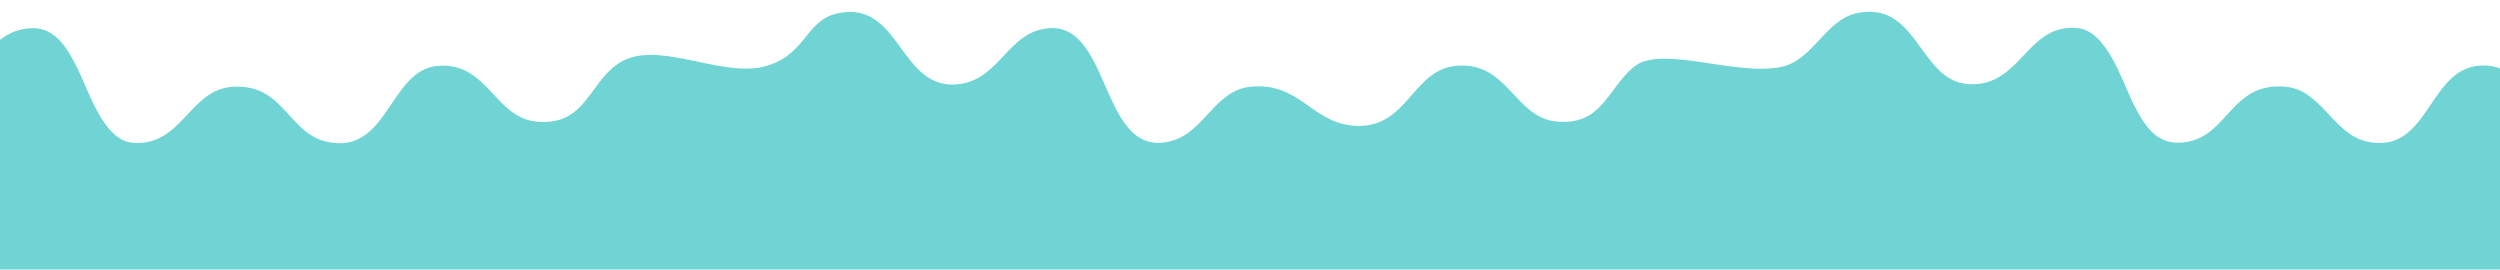
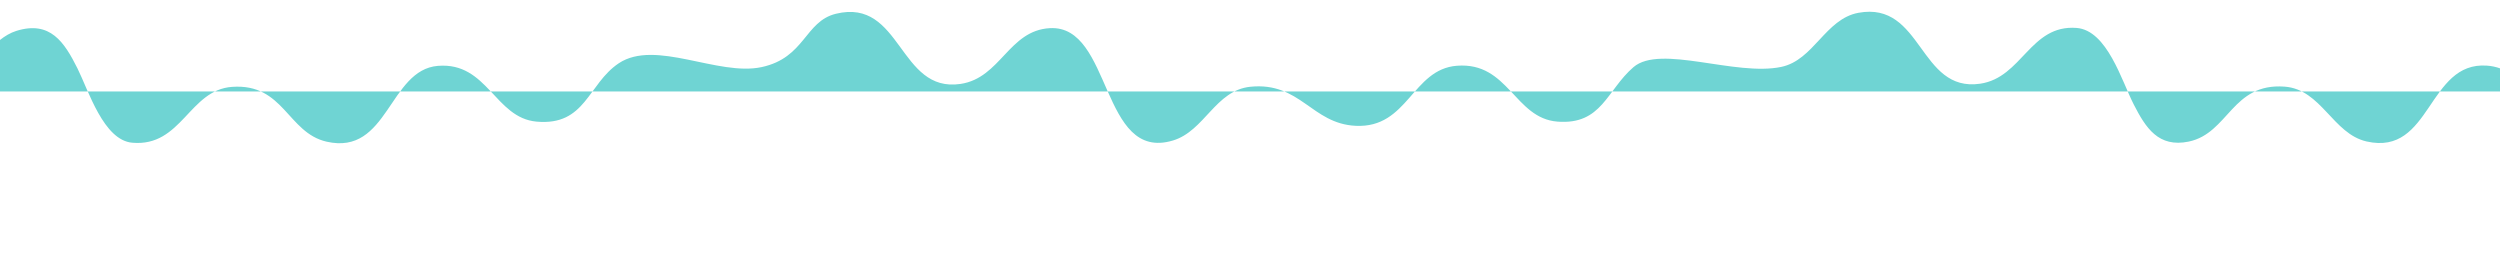
<svg xmlns="http://www.w3.org/2000/svg" id="Layer_1" version="1.1" viewBox="0 0 2380.3 256.9">
  <defs>
    <style>
      .st0 {
        fill: #6fd4d3;
      }
    </style>
  </defs>
-   <path class="st0" d="M-13.1,256.9V51.2c7.2-8.9,17.4-18.3,28.7-21.8,32.2-10,45.6,10.6,58.2,35.8,10.5,21,24.8,68.4,52.2,70.7,47.1,4.1,54-50.3,95-53.2,49.3-3.5,52.7,43.7,90,52.2,58.8,13.4,59.1-68.4,106-72.2,47.3-3.8,54,49.5,93.8,53.1,47,4.3,48.8-35.9,78.4-55.6,34.9-23.1,94.4,12.6,135.9,3.7s41-43.5,70.8-50.8c62.8-15.3,59.5,75.7,118.7,66.8,38.2-5.7,45.7-51,85.1-53.1,59.5-3.2,47.9,127.7,117,107,30.2-9,40.5-47.8,73.8-51.2,47.6-4.8,58.3,35.2,100.3,37.2,50.1,2.4,53.5-53.9,96.4-57.2,49.2-3.8,54.6,50,95.7,53.2,42.4,3.3,46.9-30,72.4-51.9s97.1,9,140.7-.2c31-6.5,41.8-45.6,73.4-51.5,61.3-11.3,57.5,76.1,116,67.5,40.1-5.9,47.5-56.5,91.8-53.1,29.1,2.3,43,50.6,54.3,72.7,11.5,22.5,23.6,41.5,52.5,35.5,38-8,41.1-56.1,91.3-52.3,34.9,2.6,45.8,44.9,78,52.2,62,14.1,57.7-76.4,114.7-72.2,17.8,1.3,30.6,12.1,42.2,24.6v169.5H-13.1v.3Z" />
+   <path class="st0" d="M-13.1,256.9V51.2c7.2-8.9,17.4-18.3,28.7-21.8,32.2-10,45.6,10.6,58.2,35.8,10.5,21,24.8,68.4,52.2,70.7,47.1,4.1,54-50.3,95-53.2,49.3-3.5,52.7,43.7,90,52.2,58.8,13.4,59.1-68.4,106-72.2,47.3-3.8,54,49.5,93.8,53.1,47,4.3,48.8-35.9,78.4-55.6,34.9-23.1,94.4,12.6,135.9,3.7s41-43.5,70.8-50.8c62.8-15.3,59.5,75.7,118.7,66.8,38.2-5.7,45.7-51,85.1-53.1,59.5-3.2,47.9,127.7,117,107,30.2-9,40.5-47.8,73.8-51.2,47.6-4.8,58.3,35.2,100.3,37.2,50.1,2.4,53.5-53.9,96.4-57.2,49.2-3.8,54.6,50,95.7,53.2,42.4,3.3,46.9-30,72.4-51.9s97.1,9,140.7-.2c31-6.5,41.8-45.6,73.4-51.5,61.3-11.3,57.5,76.1,116,67.5,40.1-5.9,47.5-56.5,91.8-53.1,29.1,2.3,43,50.6,54.3,72.7,11.5,22.5,23.6,41.5,52.5,35.5,38-8,41.1-56.1,91.3-52.3,34.9,2.6,45.8,44.9,78,52.2,62,14.1,57.7-76.4,114.7-72.2,17.8,1.3,30.6,12.1,42.2,24.6H-13.1v.3Z" />
</svg>